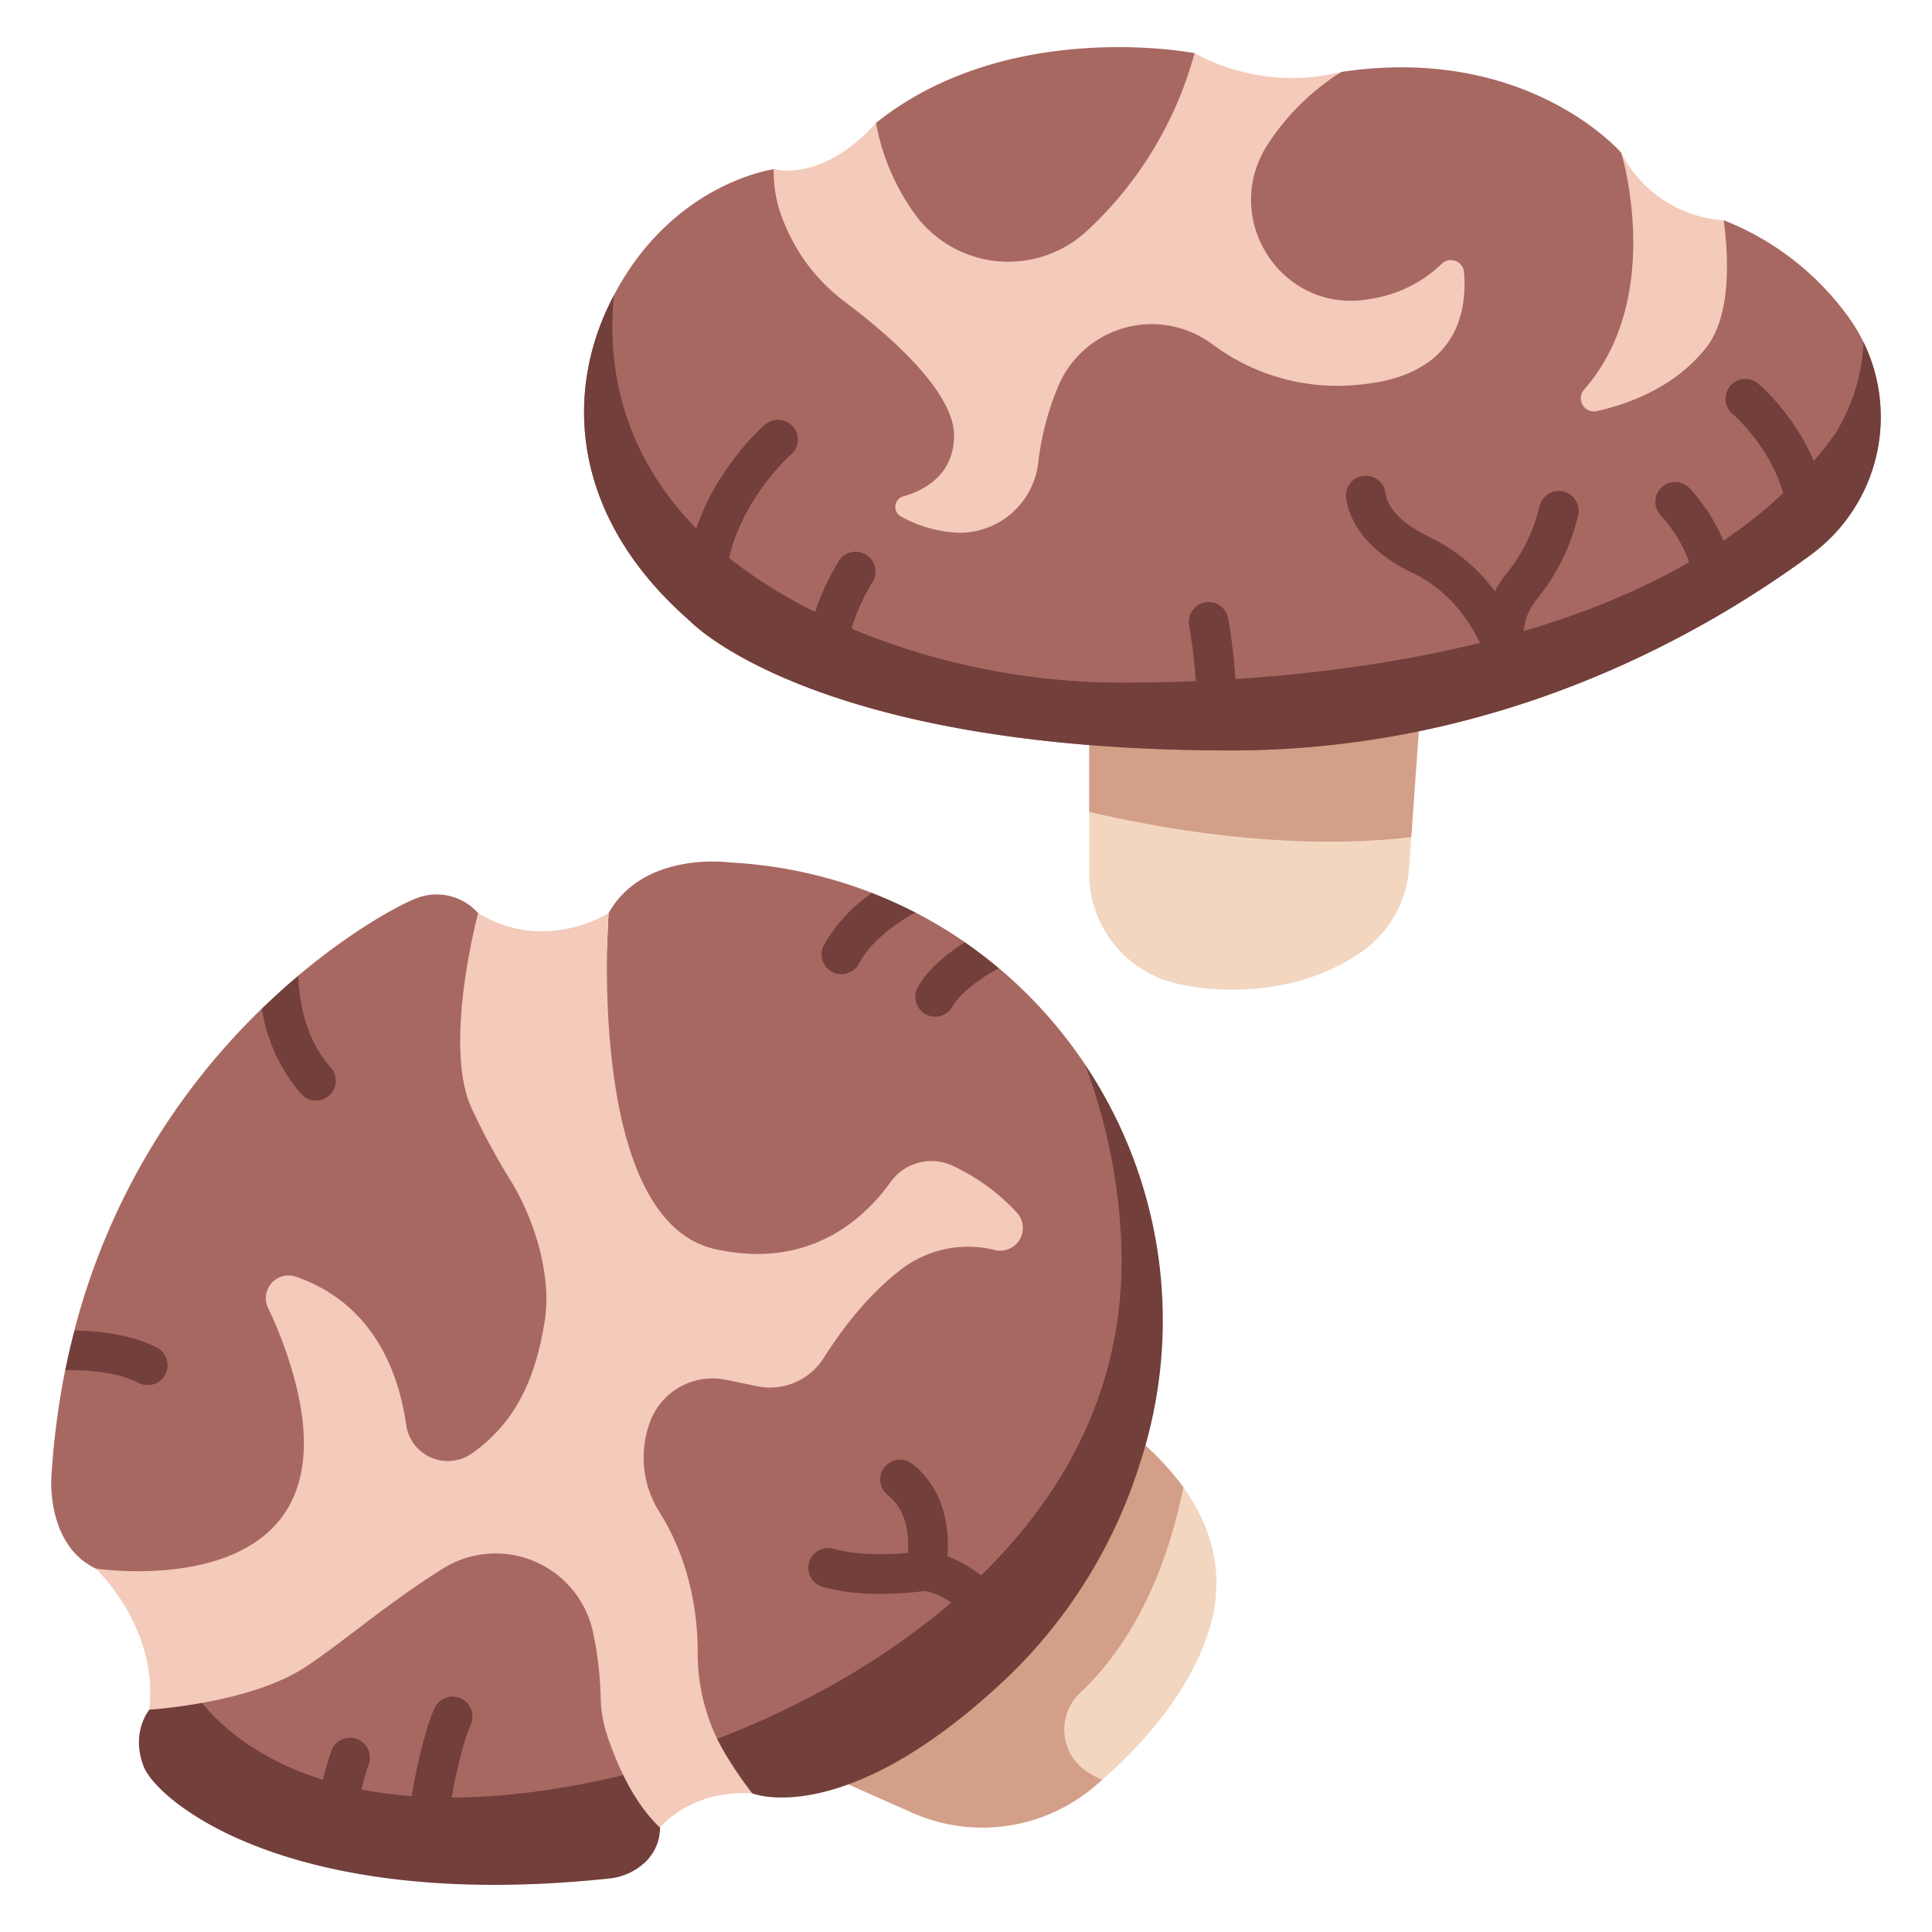
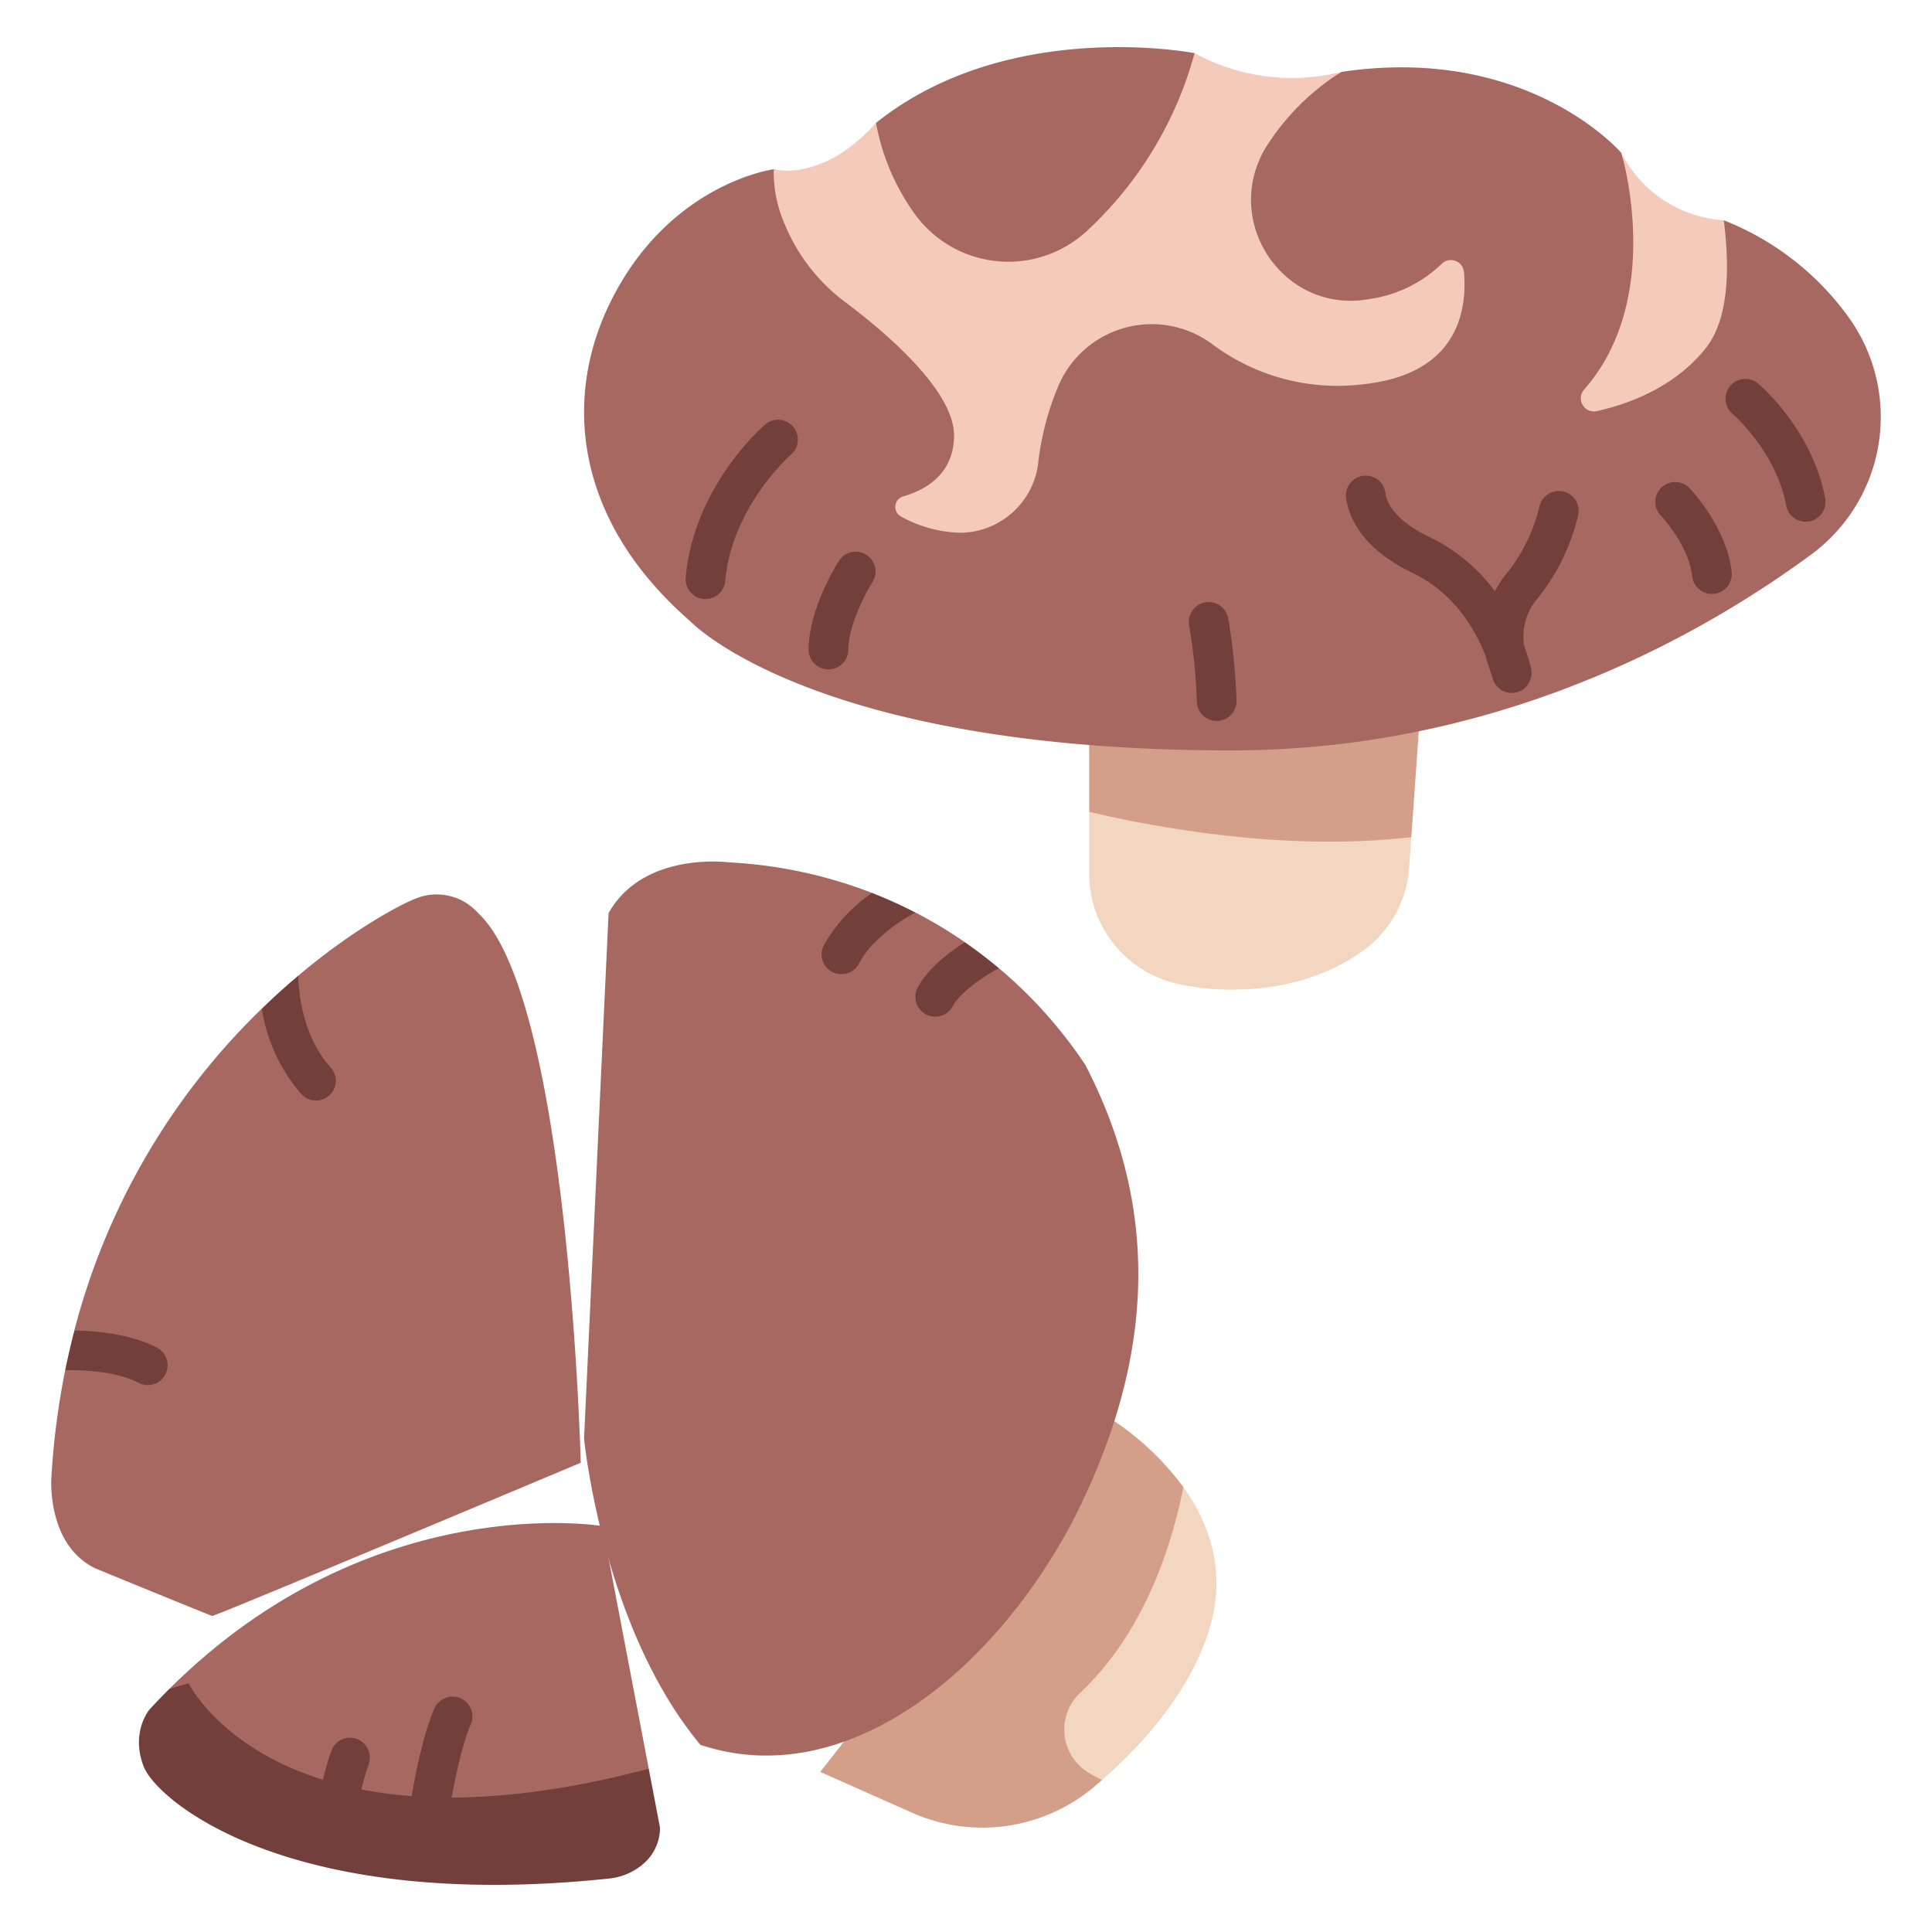
<svg xmlns="http://www.w3.org/2000/svg" id="icons" height="512" viewBox="0 0 340 340" width="512">
  <path d="m191.676 142.877v10.785a19.889 19.889 0 0 0 14.863 19.3 41.521 41.521 0 0 0 10.349 1.191c10.529 0 17.966-3.291 22.87-6.743a19.735 19.735 0 0 0 8.23-14.774l.377-5.316c-6.808-15.256-43.733-15.466-56.689-4.443z" fill="#f2d6c0" />
  <path d="m248.365 147.32 1.774-25.017-58.463 1.851v18.723c11.237 2.656 34.493 7.057 56.689 4.443z" fill="#d39f88" />
  <path d="m193.961 313.233c7.623-6.691 15.513-15.738 18.827-26.421 3.164-10.2.031-18.724-4.531-25.1l-23.469 13.367c-7.837 24.726-5.581 41.991 9.173 38.154z" fill="#f2d6c0" />
  <path d="m192.537 314.459q.708-.6 1.423-1.227a21.952 21.952 0 0 1 -2.69-1.456 8.88 8.88 0 0 1 -1.151-13.894c11.152-10.529 16.014-25.514 18.135-36.171a49.515 49.515 0 0 0 -14.33-13l-49.582 63.116 16.133 7.164a30.5 30.5 0 0 0 32.062-4.532z" fill="#d39f88" />
  <path d="m191 187.4a80.83 80.83 0 0 0 -15.21-17.013 12.06 12.06 0 0 1 -5.992-4.575 79.3 79.3 0 0 0 -8.686-5.218c-2.725-.144-5.236-1.521-7.65-3.453a80.957 80.957 0 0 0 -23.621-5.281q-.8-.057-1.6-.1s-14.984-2.017-21.142 8.936l-4.313 92.465s3.206 33.228 20.483 53.9c24.915 8.307 50.84-11.878 65.336-39.026 13.512-26.32 16.667-53.091 2.395-80.635z" fill="#a86862" />
  <path d="m114.168 311.264-8.153-42.7s-40.55-6.882-76.253 28.691c4.517 16.811 19.838 24.016 41.551 25.538 19.868 3.807 33.42-1.042 42.855-11.529z" fill="#a86862" />
-   <path d="m197.214 216.627c4.3 65.742-73.869 90.366-73.869 90.366l.316.516a48.927 48.927 0 0 0 8.719 8.091s16.213 6.648 44.615-20.127a89.006 89.006 0 0 0 23.563-37.768 80.872 80.872 0 0 0 -9.562-70.3 102.622 102.622 0 0 1 6.218 29.222z" fill="#723f3b" />
  <path d="m116.147 321.63-1.979-10.366c-65.117 17.245-80.958-15.01-80.958-15.01s-1.374.331-3.448 1q-1.746 1.74-3.476 3.617s-3.342 3.962-1 10.007c2.313 5.975 25.388 25.664 81.84 19.721a10.841 10.841 0 0 0 6.043-2.552 8.326 8.326 0 0 0 2.978-6.417z" fill="#723f3b" />
  <path d="m84.145 160.693a9.764 9.764 0 0 0 -11.106-2.515c-2.452.959-10.726 5.248-20.558 13.532-1.644 3.437-3.69 5.651-6.414 5.8a120.973 120.973 0 0 0 -32.983 56.638c.374 2.961.111 5.479-1.61 6.978a136.7 136.7 0 0 0 -2.434 18.891s-.9 11.841 7.782 16.014c0 0 20.074 8.233 20.526 8.346s64.852-26.954 64.852-26.954-2.045-81.923-18.055-96.73z" fill="#a86862" />
  <path d="m136.164 29.785s-18.519 2.426-28.851 23.6c-8.194 16.793-6.241 38.134 14.058 55.851 0 0 21.321 22.826 95.252 22.826 46.722 0 82.286-19.866 102.135-34.488a30.052 30.052 0 0 0 6.168-42.289 49.324 49.324 0 0 0 -21.571-16.523s-13.035 5.638-18.029-11.857c0 0-16.393-19.162-49.27-14.251 0 0-17.241 10.718-25.833-3.3 0 0-32.7-6.4-56.061 12.275 0 .002-3.744 11.834-17.998 8.156z" fill="#a86862" />
  <path d="m136.164 29.785s8.471 2.472 18-8.154a39.49 39.49 0 0 0 6.929 16.177 20.341 20.341 0 0 0 30.2 2.819 66.285 66.285 0 0 0 18.93-31.271 35.83 35.83 0 0 0 25.833 3.3 42.184 42.184 0 0 0 -13.3 13.3c-7.772 12.962 3 29.173 17.917 26.726.169-.028.339-.057.511-.088a22.854 22.854 0 0 0 12.54-6.174 2.315 2.315 0 0 1 3.915 1.5c.571 6.8-1.116 17.935-17.738 19.7a36.771 36.771 0 0 1 -26.621-7.095 17.86 17.86 0 0 0 -26.98 7.285 49.141 49.141 0 0 0 -3.582 13.576 13.928 13.928 0 0 1 -13.758 12.371 22.746 22.746 0 0 1 -10.353-2.835 1.926 1.926 0 0 1 .325-3.559c3.924-1.123 8.858-3.87 8.968-10.582.132-8.01-12.157-18.371-19.132-23.6a32.508 32.508 0 0 1 -10.717-13.839 22.722 22.722 0 0 1 -1.887-9.557z" fill="#f4caba" />
  <path d="m285.326 26.905s7.764 25.395-6.553 41.659a2.315 2.315 0 0 0 2.238 3.788c5.808-1.3 13.731-4.275 19.145-11.043 4.076-5.095 4.286-14.02 3.2-22.545a21.832 21.832 0 0 1 -18.03-11.859z" fill="#f4caba" />
-   <path d="m84.145 160.693s-6.261 23.19-1.159 34.321a120.154 120.154 0 0 0 6.87 12.734c4.266 6.919 7.326 16.945 5.972 24.96-1.328 7.864-3.938 16.915-12.881 23.143a7.4 7.4 0 0 1 -11.475-5.179c-1.285-8.952-5.632-21.222-19.4-25.993a3.992 3.992 0 0 0 -4.9 5.493 74.149 74.149 0 0 1 4.328 11.353c12.012 41.724-34.678 34.506-34.678 34.506s11.087 10.231 9.464 24.84c0 0 17.427-1.056 27.167-7.317 6.347-4.077 14.347-11.154 24.409-17.46a17.521 17.521 0 0 1 26.45 10.939 61.666 61.666 0 0 1 1.4 11.711 22.345 22.345 0 0 0 1.06 6.4c1.443 4.432 4.432 11.849 9.377 16.486 0 0 5.334-6.725 16.233-6.03a71.634 71.634 0 0 1 -4.527-6.588 34.319 34.319 0 0 1 -5.067-18c.028-5.961-.991-15.8-6.774-24.975a17.942 17.942 0 0 1 -1.662-15.675l.115-.309a11.707 11.707 0 0 1 13.311-7.222l5.507 1.125a11.131 11.131 0 0 0 11.633-4.925c3.086-4.866 7.946-11.413 14.024-15.9a19.345 19.345 0 0 1 16.114-3.149 3.99 3.99 0 0 0 3.94-6.528 36.158 36.158 0 0 0 -11.415-8.334 8.827 8.827 0 0 0 -10.885 2.946c-4.587 6.378-14.267 15.439-30.807 11.763-22.958-5.1-18.784-59.134-18.784-59.134s-11.133 7.187-22.96-.002z" fill="#f4caba" />
  <g fill="#723f3b">
    <path d="m24.417 243.374a3.492 3.492 0 0 0 3.226-6.194c-4.572-2.38-10.371-2.965-14.551-3.025-.591 2.27-1.135 4.592-1.616 6.976 3.709-.067 9.212.3 12.941 2.243z" />
    <path d="m53.018 192.54a3.491 3.491 0 1 0 5.172-4.691c-4.885-5.386-5.622-13-5.708-16.137-2.081 1.753-4.232 3.687-6.412 5.805a30.033 30.033 0 0 0 6.948 15.023z" />
    <path d="m153.463 157.146a27.752 27.752 0 0 0 -8.439 9.115 3.492 3.492 0 1 0 6.2 3.209c1.849-3.574 6.431-7.121 9.886-8.872a79.486 79.486 0 0 0 -7.647-3.452z" />
    <path d="m169.8 165.819c-3.1 1.96-6.558 4.744-8.275 7.921a3.492 3.492 0 1 0 6.144 3.32c1.283-2.373 5.317-5.2 8.123-6.667q-2.88-2.419-5.992-4.574z" />
    <path d="m212.124 106.005a3.491 3.491 0 0 0 -2.856 4.028 101.807 101.807 0 0 1 1.359 13.411 3.492 3.492 0 0 0 6.983 0 106.924 106.924 0 0 0 -1.458-14.583 3.5 3.5 0 0 0 -4.028-2.856z" />
    <path d="m134.685 74.679c-.513.438-12.59 10.932-14.012 26.943a3.491 3.491 0 0 0 3.169 3.787c.105.01.209.014.313.014a3.493 3.493 0 0 0 3.474-3.183c1.164-13.107 11.487-22.161 11.6-22.259a3.491 3.491 0 0 0 -4.544-5.3z" />
    <path d="m152.453 97.634a3.493 3.493 0 0 0 -4.819 1.076c-.545.86-5.332 8.6-5.332 15.665a3.492 3.492 0 0 0 6.983 0c0-4.267 3.063-10.051 4.245-11.923a3.492 3.492 0 0 0 -1.077-4.818z" />
    <path d="m275.023 86.472a3.5 3.5 0 0 0 -4.12 2.717 29.972 29.972 0 0 1 -5.689 11.649 17.578 17.578 0 0 0 -2.14 3.206 31.1 31.1 0 0 0 -11.432-9.5c-6.145-2.931-7.616-6.018-7.858-7.911a3.4 3.4 0 0 0 -2.16-2.682 3.492 3.492 0 0 0 -4.722 3.811c.649 4.13 3.616 9.214 11.735 13.085 5.722 2.729 10.246 7.942 12.8 14.6.161.779 1.15 3.551 1.226 3.853a3.489 3.489 0 0 0 5.1 2.194 3.6 3.6 0 0 0 1.635-4.055q-.5-1.963-1.18-3.821a10.315 10.315 0 0 1 2.337-8.273 36.717 36.717 0 0 0 7.191-14.755 3.49 3.49 0 0 0 -2.723-4.118z" />
    <path d="m297.315 85.9a3.491 3.491 0 0 0 -5.03 4.843c.049.052 4.9 5.185 5.513 10.672a3.492 3.492 0 0 0 3.466 3.107 3.42 3.42 0 0 0 .389-.022 3.49 3.49 0 0 0 3.085-3.855c-.875-7.886-7.156-14.473-7.423-14.745z" />
    <path d="m321.2 87.672c-2.281-12.072-11.415-19.844-11.8-20.172a3.491 3.491 0 0 0 -4.491 5.346c.076.064 7.626 6.554 9.436 16.119a3.491 3.491 0 0 0 3.426 2.844 3.544 3.544 0 0 0 .653-.061 3.492 3.492 0 0 0 2.776-4.076z" />
-     <path d="m318.758 97.576a30.059 30.059 0 0 0 9.193-37.35 33.426 33.426 0 0 1 -4.893 15.961c-27.242 38.451-91.874 43.819-124.418 43.946a124.244 124.244 0 0 1 -47.782-9.086c-39.828-16.377-44.481-42.621-42.809-59.094-.248.471-.5.942-.736 1.433-8.194 16.794-6.241 38.135 14.058 55.852 0 0 21.321 22.826 95.252 22.826 46.722 0 82.286-19.864 102.135-34.488z" />
    <path d="m62.793 306.022a3.492 3.492 0 0 0 -4.478 2.083 52.44 52.44 0 0 0 -2.89 15.865 3.492 3.492 0 0 0 6.983 0 45.949 45.949 0 0 1 2.468-13.47 3.492 3.492 0 0 0 -2.083-4.478z" />
    <path d="m81.081 298.882a3.492 3.492 0 0 0 -4.617 1.751c-2.249 5-4.653 16.626-5.145 24.884a3.492 3.492 0 0 0 3.281 3.693c.071 0 .141.006.211.006a3.492 3.492 0 0 0 3.482-3.284c.477-8.008 2.833-18.635 4.543-22.433a3.492 3.492 0 0 0 -1.755-4.617z" />
-     <path d="m166.731 273.881c.328-4.248-.16-11.464-6.123-16.218a3.53 3.53 0 0 0 -4.494.061 3.5 3.5 0 0 0 .117 5.381c3.48 2.755 3.748 7.4 3.541 10.185-6.633.587-10.791-.085-13.067-.723a3.484 3.484 0 0 0 -1.947 6.691 37.363 37.363 0 0 0 10.2 1.239 65.359 65.359 0 0 0 7.835-.51c1.233.214 6.519 1.553 10.746 9.141l4.946-5.305c-3.946-6.095-8.596-8.778-11.754-9.942z" />
  </g>
</svg>